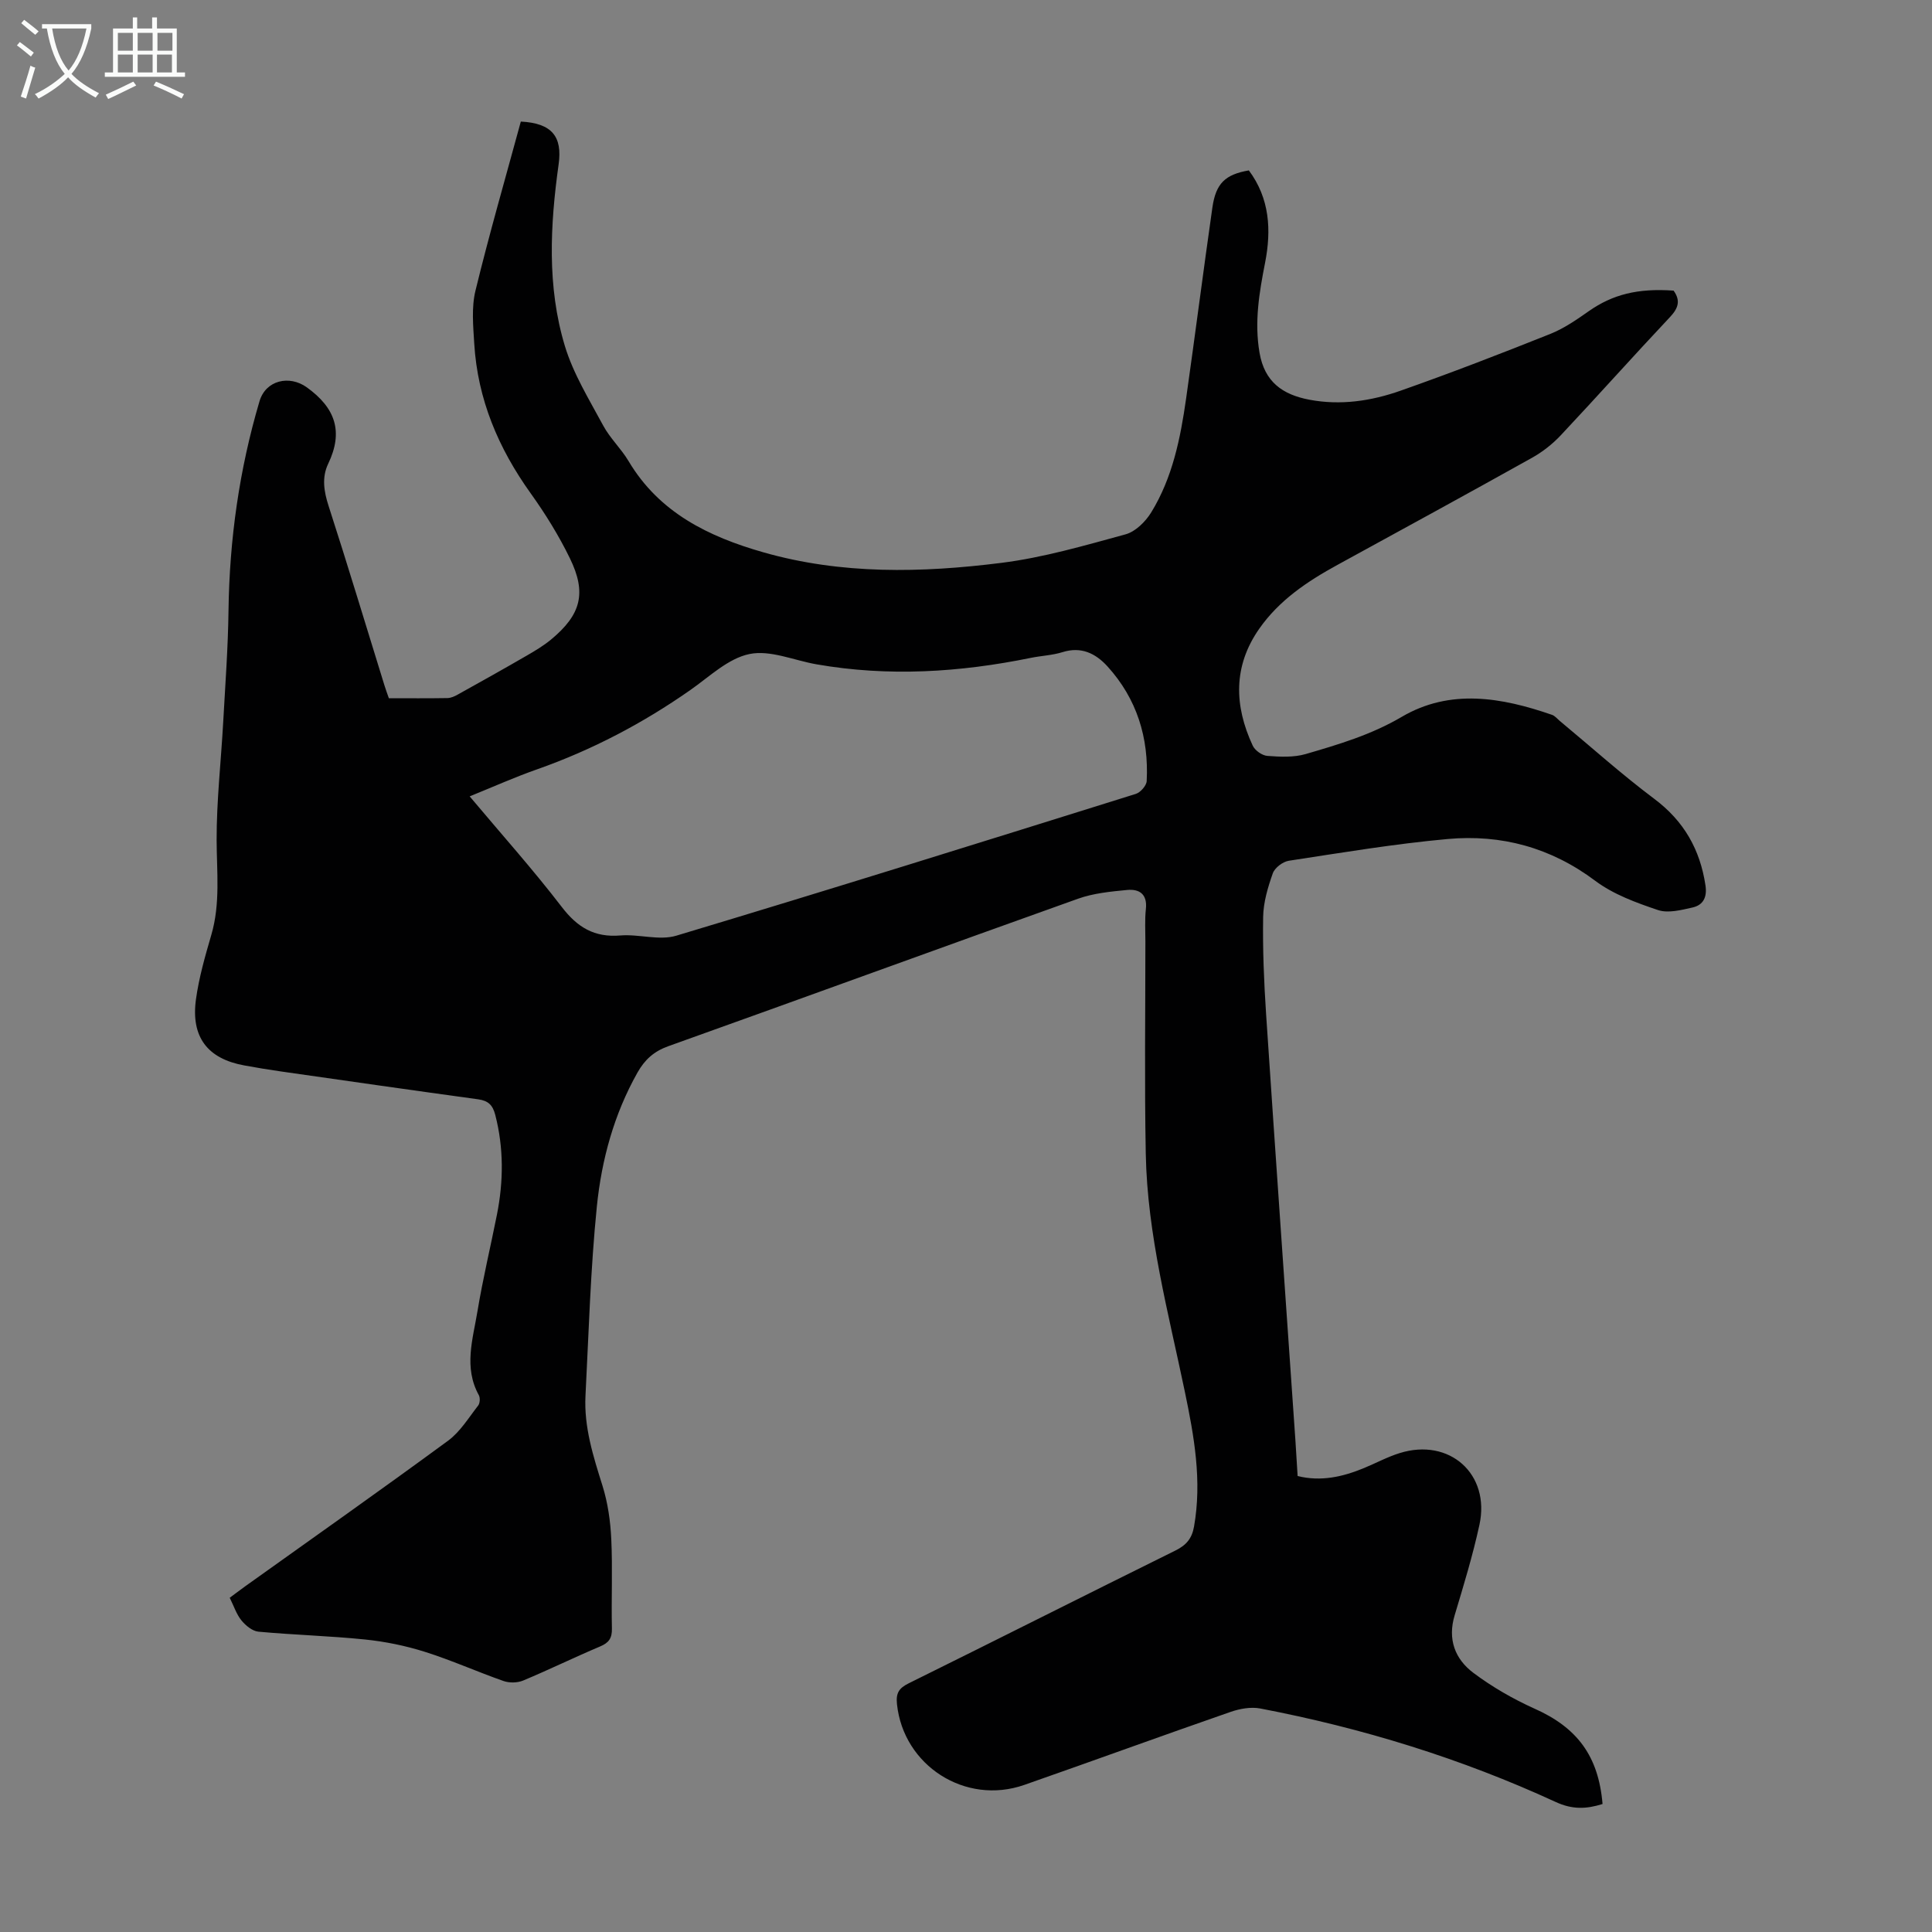
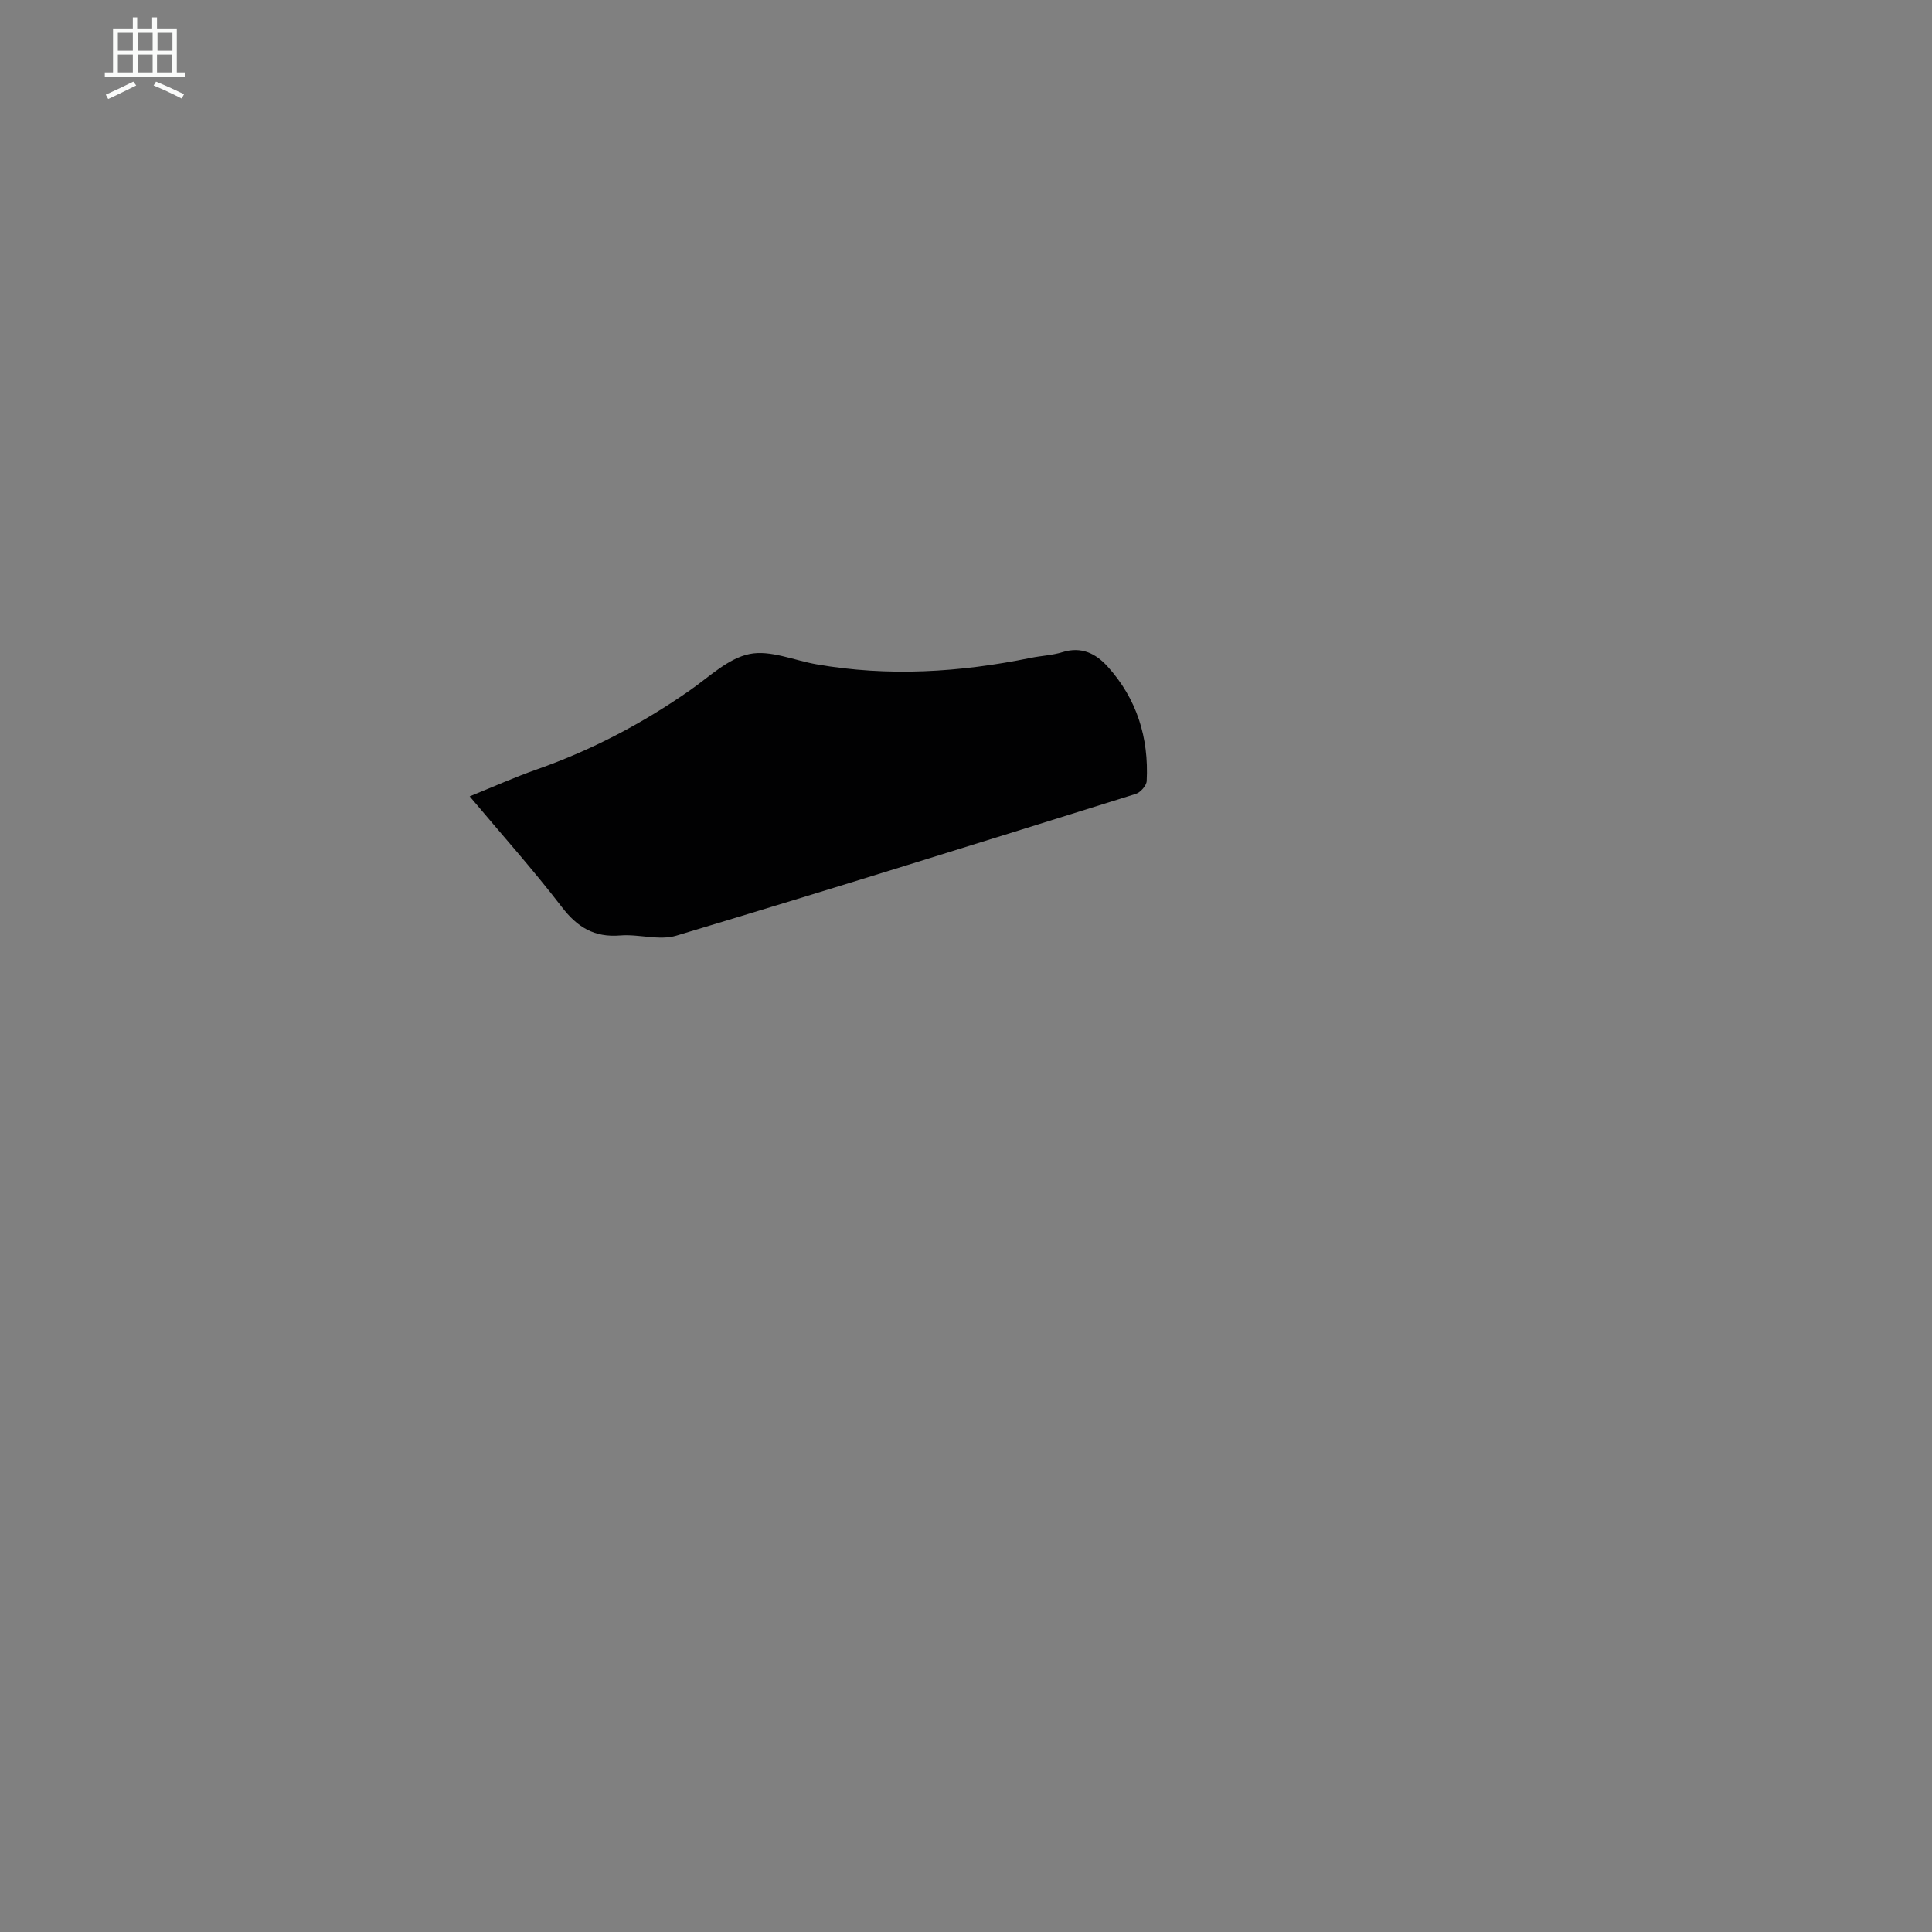
<svg xmlns="http://www.w3.org/2000/svg" enable-background="new 0 0 400 400" viewBox="0 0 400 400">
  <rect x="0" y="0" width="400" height="400" fill="#808080" stroke="none" />
-   <path d="m331.79 373.5c-3.4 1.07-6.26 1.16-9.68-.41-19.57-9.02-40.05-15.32-61.21-19.37-1.95-.37-4.26.06-6.18.73-14.25 4.95-28.42 10.12-42.66 15.1-12.21 4.26-25.02-4.01-26.35-16.72-.24-2.29.38-3.3 2.43-4.32 18.44-9.11 36.8-18.39 55.24-27.5 2.24-1.11 3.4-2.5 3.83-4.94 1.68-9.49.02-18.71-1.9-27.93-3.39-16.3-7.77-32.47-8.09-49.24-.28-14.66-.08-29.32-.08-43.98 0-2.24-.14-4.5.1-6.71.34-3.09-1.35-4.2-3.9-3.95-3.41.33-6.95.67-10.14 1.81-28.31 10.1-56.54 20.42-84.85 30.54-2.97 1.06-4.87 2.8-6.36 5.44-4.87 8.63-7.44 18.07-8.42 27.75-1.31 13-1.68 26.09-2.35 39.15-.34 6.48 1.6 12.55 3.52 18.66 1.11 3.55 1.65 7.37 1.82 11.1.29 6.14-.01 12.31.13 18.47.04 1.99-.63 2.94-2.44 3.7-5.35 2.26-10.58 4.82-15.94 7.06-1.18.49-2.84.52-4.05.1-5.48-1.92-10.8-4.32-16.34-6.06-3.99-1.26-8.18-2.11-12.34-2.54-7.34-.75-14.73-.94-22.08-1.62-1.25-.12-2.65-1.27-3.51-2.33-1.03-1.26-1.56-2.94-2.43-4.69 1.08-.8 2.13-1.6 3.2-2.37 14.02-10.02 28.11-19.94 42-30.14 2.52-1.85 4.27-4.77 6.24-7.29.37-.48.44-1.59.14-2.14-3.18-5.75-1.24-11.6-.29-17.35 1.11-6.72 2.71-13.36 4.04-20.05 1.36-6.89 1.42-13.75-.35-20.63-.53-2.05-1.46-2.94-3.54-3.23-13.63-1.87-27.24-3.82-40.85-5.77-2.54-.36-5.08-.79-7.61-1.25-7.57-1.39-11.04-5.87-9.97-13.67.62-4.51 1.9-8.96 3.18-13.35 1.9-6.49 1.12-13.03 1.1-19.62-.02-8.14.91-16.27 1.36-24.41.43-7.71 1-15.42 1.1-23.13.2-14.75 2.23-29.19 6.42-43.33 1.29-4.37 6.18-5.46 9.77-2.89 5.92 4.25 7.65 9.16 4.45 15.83-1.35 2.82-.9 5.71.08 8.74 3.99 12.33 7.72 24.75 11.56 37.13.26.85.57 1.68.92 2.68 4.07 0 8.1.04 12.12-.03.72-.01 1.5-.36 2.15-.73 4.78-2.66 9.56-5.33 14.29-8.07 1.73-1 3.48-2.05 5.02-3.32 6.21-5.15 7.41-9.63 3.9-16.82-2.29-4.7-5.08-9.21-8.13-13.47-6.67-9.31-10.97-19.45-11.67-30.94-.22-3.66-.6-7.52.25-11 2.87-11.79 6.25-23.46 9.39-35.01 6.5.33 8.62 3.16 7.83 8.83-1.76 12.6-2.43 25.3 1.28 37.6 1.74 5.78 5.05 11.12 7.94 16.5 1.42 2.64 3.72 4.78 5.26 7.37 6.35 10.68 16.57 15.64 27.87 18.87 16.22 4.64 32.8 4.27 49.28 2.2 8.7-1.09 17.25-3.59 25.74-5.91 2.06-.56 4.14-2.63 5.32-4.55 4.41-7.18 6.05-15.34 7.22-23.56 1.87-13.17 3.56-26.38 5.44-39.55.72-5.02 2.67-6.85 7.55-7.69 4.32 5.79 4.69 12.35 3.36 19.13-1.21 6.17-2.24 12.25-1.15 18.61 1.04 6.07 4.79 8.69 10.34 9.74 6.47 1.22 12.79.26 18.83-1.86 10.43-3.67 20.75-7.66 31.02-11.76 2.86-1.14 5.49-2.97 8.03-4.75 4.88-3.4 10.04-4.75 17.51-4.22 1.48 2.07.99 3.63-.75 5.48-7.6 8.07-14.97 16.34-22.56 24.42-1.72 1.84-3.8 3.48-6 4.71-13.37 7.47-26.82 14.8-40.26 22.16-6.24 3.41-12.09 7.32-16.23 13.25-5.41 7.75-5.18 15.92-1.34 24.18.46 1 1.94 2.05 3.03 2.13 2.63.2 5.45.34 7.93-.38 6.83-1.99 13.58-3.99 19.89-7.7 10.04-5.9 20.69-4.03 31.12-.42.59.2 1.05.79 1.56 1.22 6.52 5.41 12.83 11.09 19.61 16.17 6.14 4.6 9.48 10.48 10.6 17.92.37 2.46-.47 4.08-2.69 4.58-2.33.52-5.03 1.23-7.13.53-4.52-1.52-9.24-3.24-12.99-6.05-9.2-6.9-19.45-9.67-30.58-8.66-11 1-21.94 2.83-32.87 4.5-1.25.19-2.91 1.45-3.32 2.6-1.03 2.9-1.95 6.01-2 9.05-.11 6.69.17 13.39.61 20.07 1.96 29.48 4.05 58.95 6.08 88.42.16 2.33.29 4.67.45 7.25 4.86 1.19 9.33.16 13.71-1.64 2.48-1.02 4.86-2.32 7.41-3.11 10.31-3.23 18.81 4.33 16.52 14.85-1.37 6.32-3.27 12.53-5.13 18.73-1.5 4.97.08 9.07 3.88 11.92 3.88 2.91 8.19 5.39 12.62 7.39 8.8 3.91 13.28 9.74 14.12 19.76zm-234.55-208.62c6.54 7.79 13.1 15.12 19.08 22.91 3.23 4.21 6.73 6.33 12.09 5.89 3.86-.32 8.08 1.11 11.62.04 31.78-9.54 63.45-19.45 95.12-29.35.97-.3 2.21-1.71 2.26-2.66.46-8.96-2.03-17.03-8.12-23.74-2.44-2.68-5.42-4.17-9.31-2.95-2.11.66-4.4.74-6.59 1.19-14.7 3-29.47 3.93-44.34 1.33-4.66-.81-9.58-3.02-13.88-2.13-4.4.9-8.27 4.67-12.21 7.43-9.85 6.9-20.38 12.43-31.73 16.43-4.62 1.62-9.11 3.63-13.99 5.61z" fill="#010102" />
+   <path d="m331.79 373.5zm-234.55-208.62c6.54 7.79 13.1 15.12 19.08 22.91 3.23 4.21 6.73 6.33 12.09 5.89 3.86-.32 8.08 1.11 11.62.04 31.78-9.54 63.45-19.45 95.12-29.35.97-.3 2.21-1.71 2.26-2.66.46-8.96-2.03-17.03-8.12-23.74-2.44-2.68-5.42-4.17-9.31-2.95-2.11.66-4.4.74-6.59 1.19-14.7 3-29.47 3.93-44.34 1.33-4.66-.81-9.58-3.02-13.88-2.13-4.4.9-8.27 4.67-12.21 7.43-9.85 6.9-20.38 12.43-31.73 16.43-4.62 1.62-9.11 3.63-13.99 5.61z" fill="#010102" />
  <g fill="#fafbfa">
-     <path d="m6.4 11.7c-1-.8-1.9-1.6-2.9-2.3l.6-.7c.9.7 1.9 1.4 2.9 2.2zm-2.1 8.3c.7-2.1 1.4-4.2 2-6.4.2.1.6.3 1 .4-.7 2.3-1.3 4.4-1.9 6.4zm3-12.8c-1.1-.9-2.1-1.7-2.9-2.4l.6-.7c1 .8 2 1.5 3 2.4zm1.4-1.3v-.9h10.2v.9c-.9 4.2-2.3 7.3-4.1 9.4 1.3 1.4 3.2 2.7 5.7 4-.2.2-.4.5-.7.9-2.5-1.4-4.4-2.7-5.7-4.2-1.4 1.5-3.5 3-6.1 4.4 0 0 0 0-.1-.1-.3-.4-.5-.7-.7-.8 2.7-1.3 4.7-2.8 6.2-4.2-1.8-2.2-3-5.3-3.7-9.4zm9.2 0h-7.1c.6 3.8 1.7 6.7 3.4 8.7 1.7-2 2.9-4.8 3.7-8.7z" />
    <path d="m31.6 3.6h.9v2.3h4.1v9.1h1.7v.9h-16.6v-.9h1.7v-9.1h4.1v-2.3h.9v2.3h3.1v-2.3zm-4 13.3.6.8c-1.9.9-3.8 1.9-5.8 2.8-.2-.3-.3-.6-.5-.9 2-.9 3.9-1.8 5.7-2.7zm-3.2-10.1v3.7h3.1v-3.7zm0 4.5v3.7h3.1v-3.7zm4.1-4.5v3.7h3.1v-3.7zm0 4.5v3.7h3.1v-3.7zm9.1 9.1c-2.1-1.1-4.1-2-5.8-2.7l.5-.8c2.2.9 4.1 1.8 5.8 2.6zm-1.9-13.6h-3.1v3.7h3.1zm-3.2 4.5v3.7h3.1v-3.7z" />
  </g>
</svg>